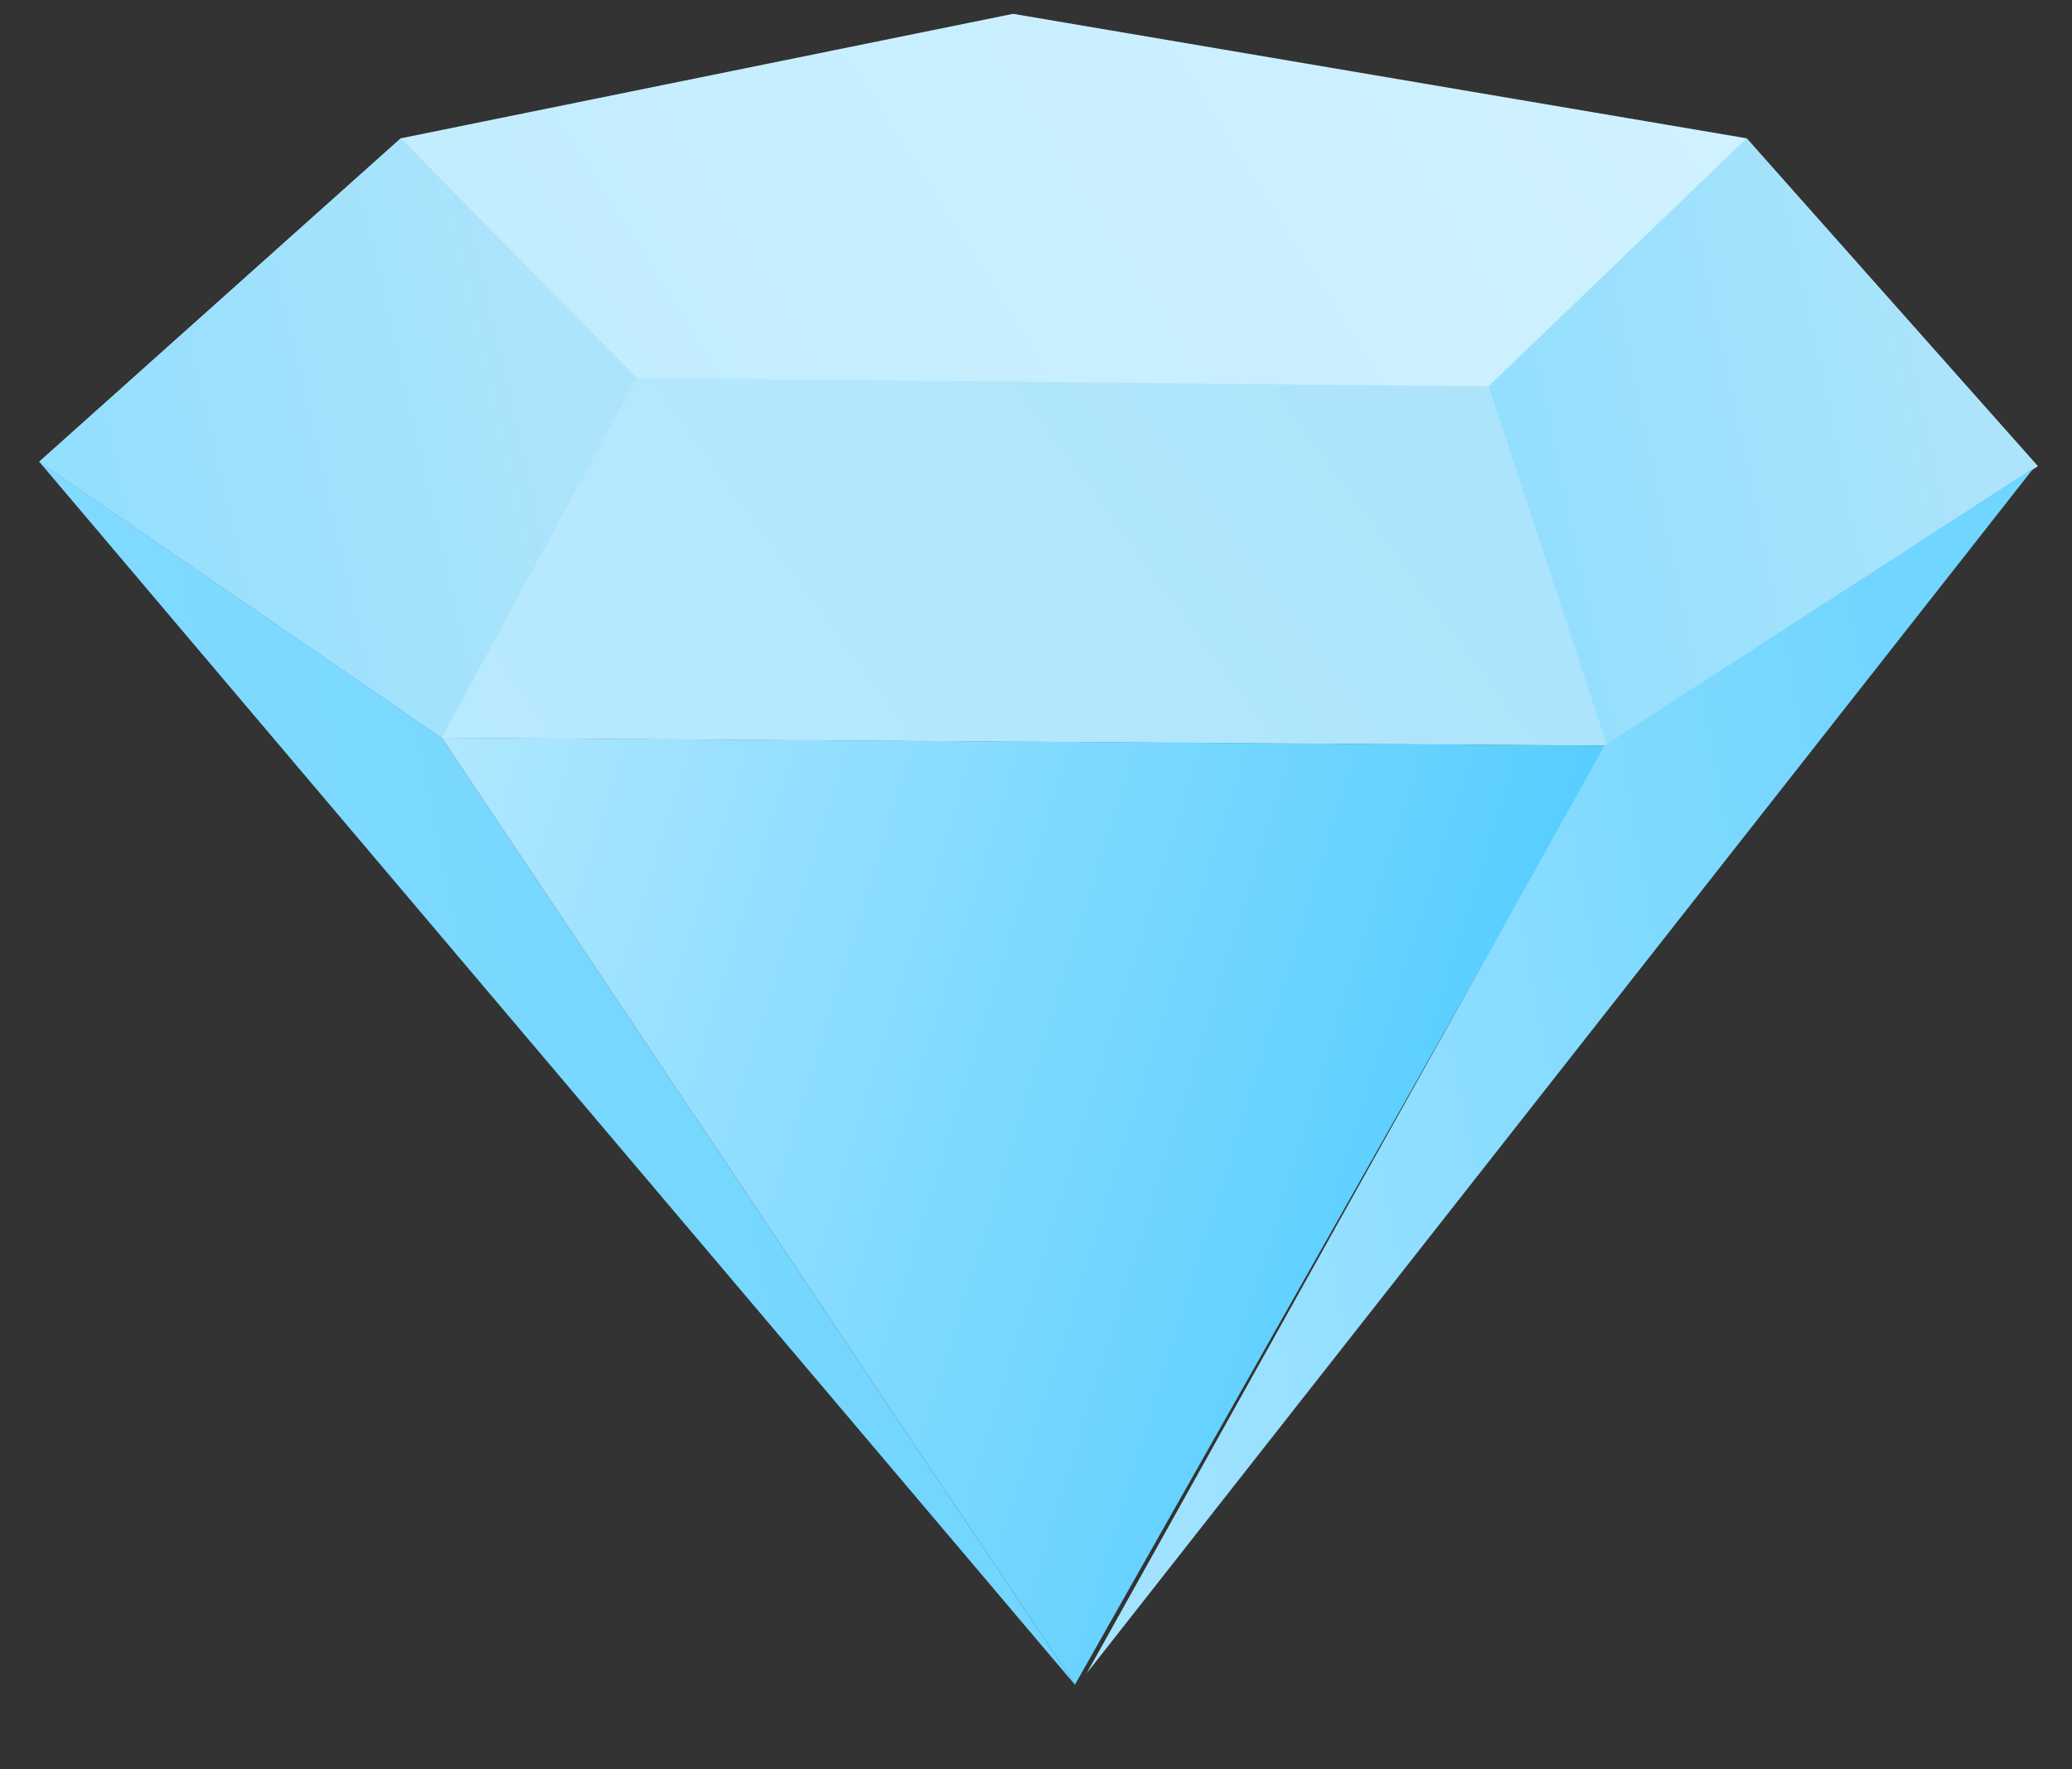
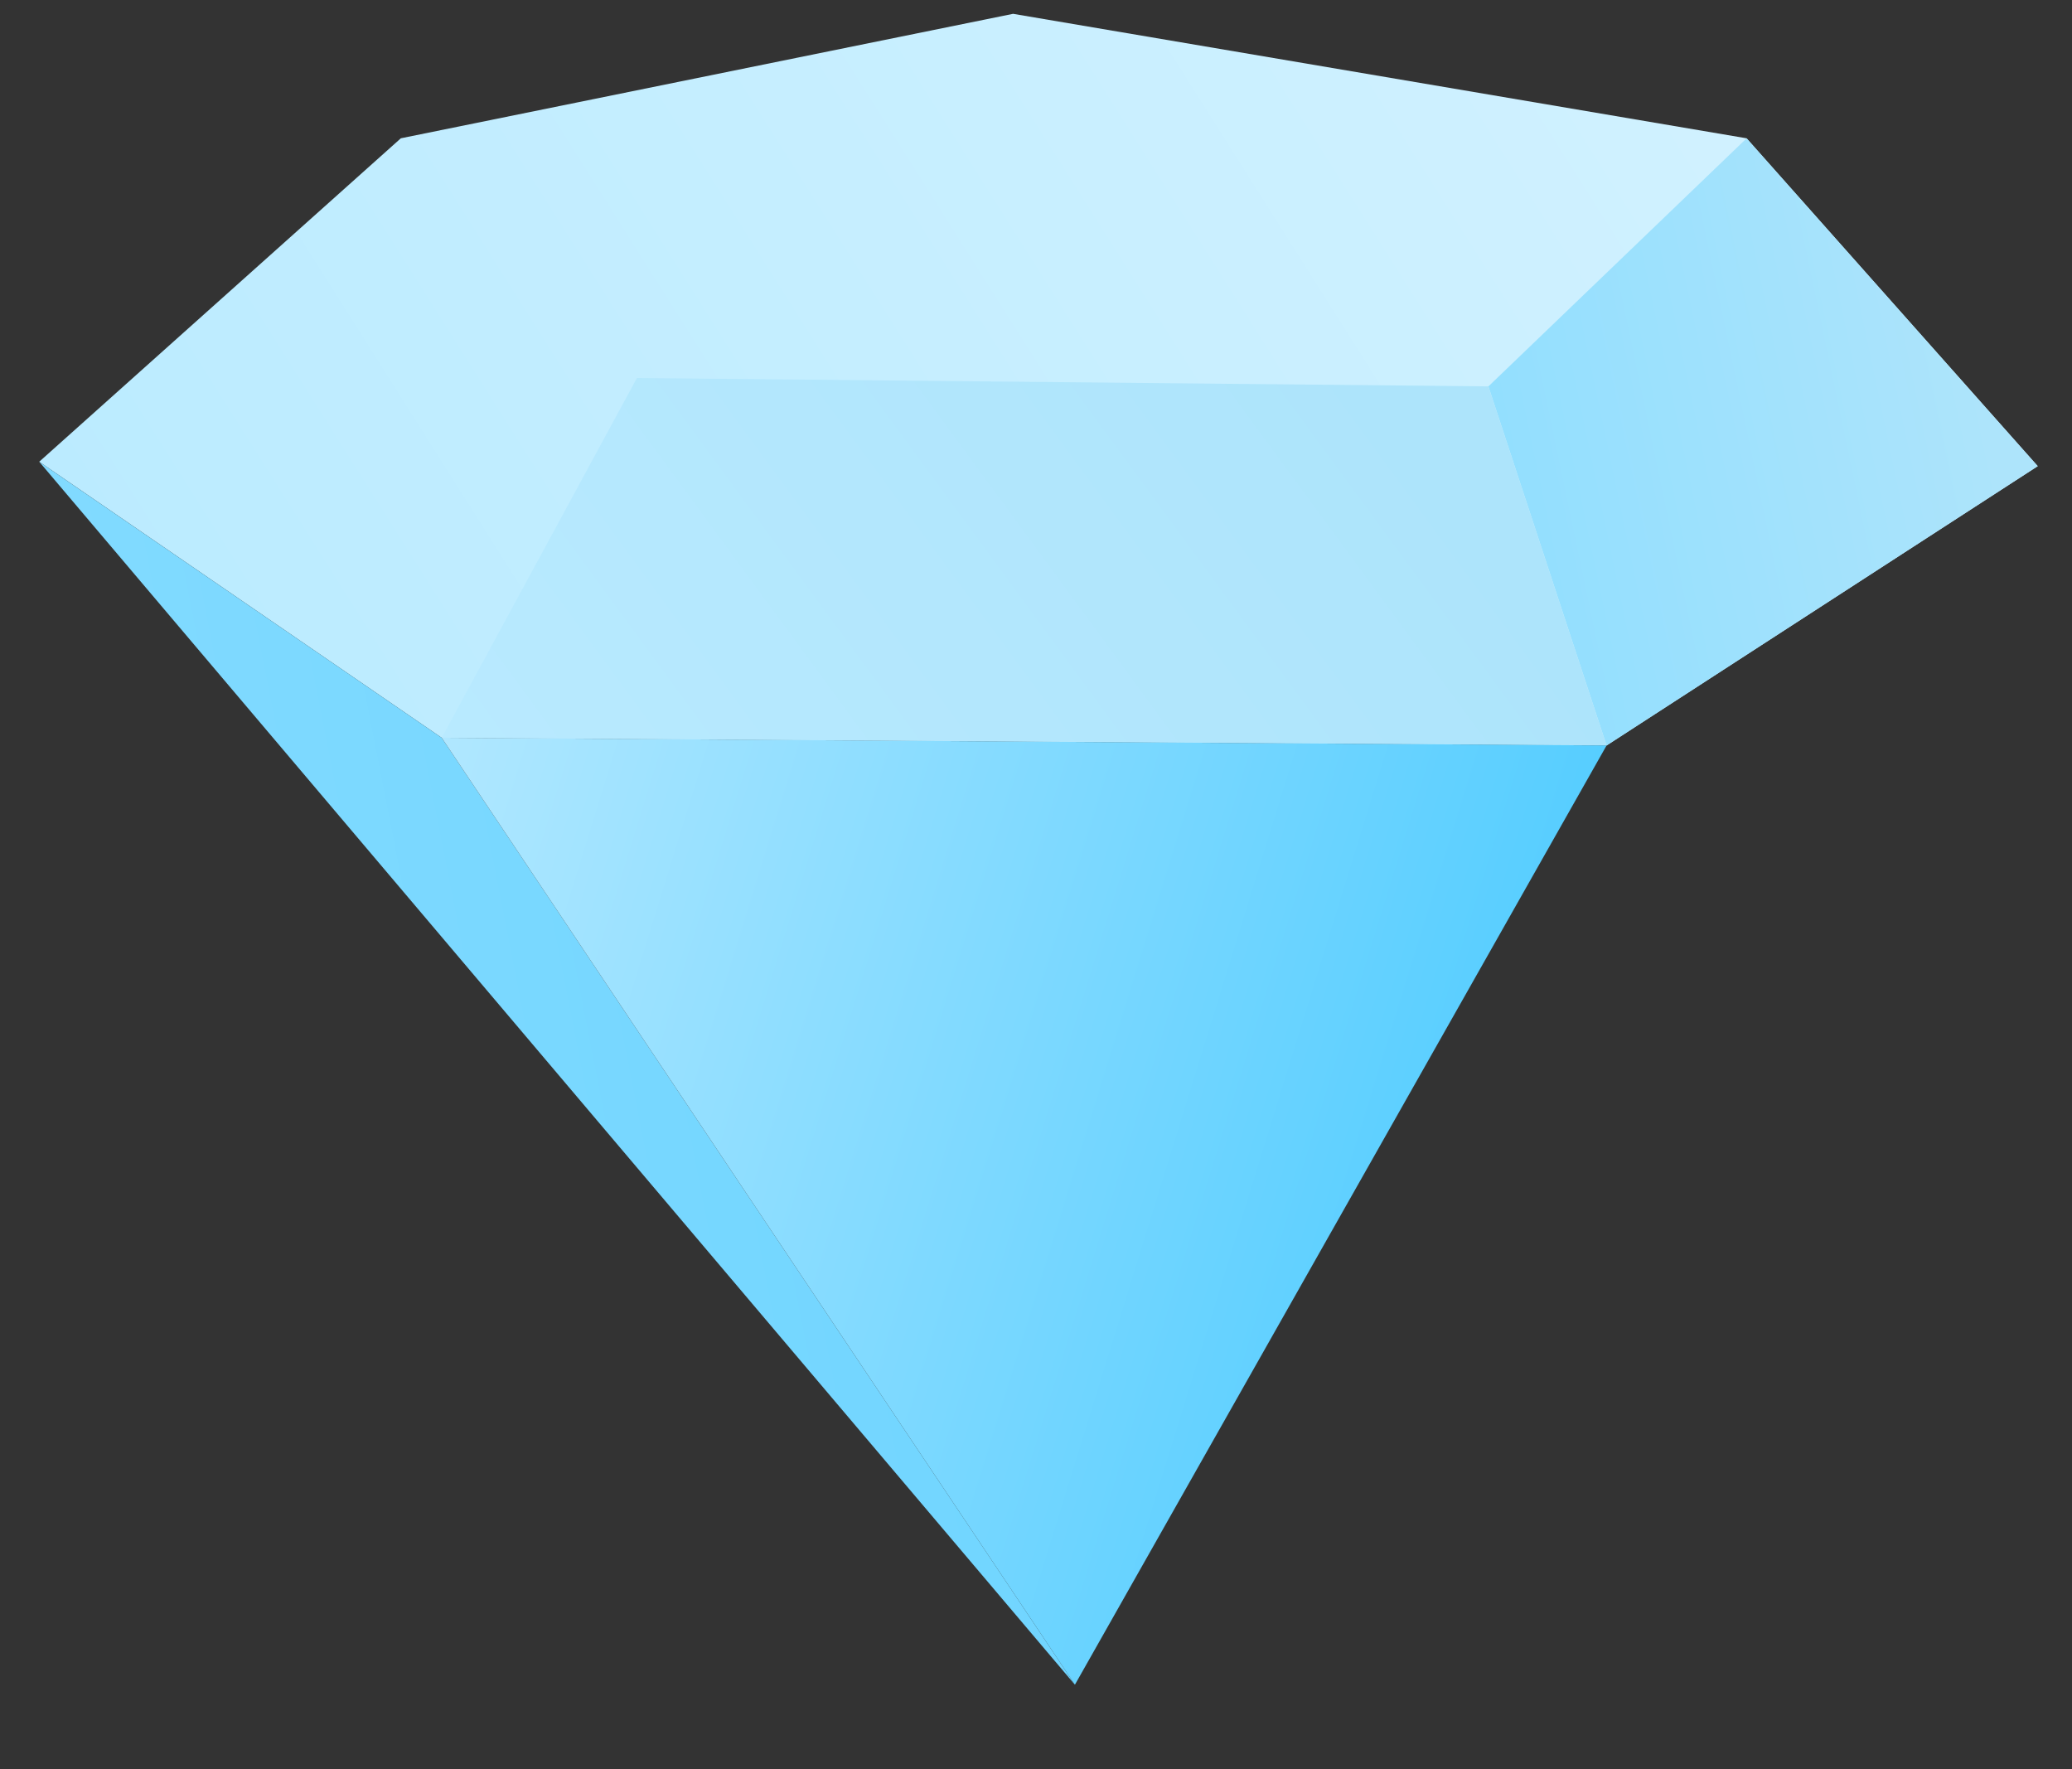
<svg xmlns="http://www.w3.org/2000/svg" width="82" height="70" fill="none">
  <rect width="100%" height="100%" fill="#333333" stroke="none" />
  <path fill="url(#a)" fill-rule="evenodd" d="m1.553 18.27 15.926 10.922 46.102.305 17.063-11.053L69.121 5.472 40.093.547l-24.23 4.925L1.552 18.27Z" clip-rule="evenodd" />
  <path fill="url(#b)" fill-rule="evenodd" d="m63.58 29.498 17.064-11.054L69.123 5.473l-10.219 9.816 4.677 14.209Z" clip-rule="evenodd" />
  <path fill="url(#c)" fill-rule="evenodd" d="m17.48 29.193 46.1.305-4.676-14.21-33.697-.331-7.727 14.236Z" clip-rule="evenodd" />
-   <path fill="url(#d)" fill-rule="evenodd" d="m1.553 18.27 15.926 10.923 7.727-14.236-9.344-9.484L1.552 18.27Z" clip-rule="evenodd" />
  <path fill="url(#e)" fill-rule="evenodd" d="M1.553 18.27 42.54 66.66 17.48 29.192 1.552 18.27Z" clip-rule="evenodd" />
  <path fill="url(#f)" fill-rule="evenodd" d="m63.58 29.497-46.1-.305L42.54 66.66l21.04-37.162Z" clip-rule="evenodd" />
-   <path fill="url(#g)" fill-rule="evenodd" d="m80.5 18.5-17 11L43 66.216 80.5 18.5Z" clip-rule="evenodd" />
  <defs>
    <linearGradient id="a" x1="2.162" x2="62.069" y1="33.962" y2="-3.903" gradientUnits="userSpaceOnUse">
      <stop offset=".068" stop-color="#BAEBFF" />
      <stop offset="1" stop-color="#D0F1FF" />
    </linearGradient>
    <linearGradient id="b" x1="59.072" x2="81.149" y1="33.203" y2="28.581" gradientUnits="userSpaceOnUse">
      <stop stop-color="#8EDEFF" />
      <stop offset="1" stop-color="#ADE4FB" />
    </linearGradient>
    <linearGradient id="c" x1="17.834" x2="49.608" y1="31.74" y2="8.433" gradientUnits="userSpaceOnUse">
      <stop stop-color="#B9EAFF" />
      <stop offset="1" stop-color="#ADE4FB" />
    </linearGradient>
    <linearGradient id="d" x1="1.735" x2="25.542" y1="32.85" y2="27.358" gradientUnits="userSpaceOnUse">
      <stop stop-color="#8EDEFF" />
      <stop offset="1" stop-color="#ADE4FB" />
    </linearGradient>
    <linearGradient id="e" x1="1.868" x2="43.711" y1="74.122" y2="65.922" gradientUnits="userSpaceOnUse">
      <stop stop-color="#87DCFF" />
      <stop offset="1" stop-color="#70D5FF" />
    </linearGradient>
    <linearGradient id="f" x1="7" x2="56.174" y1="48" y2="63.203" gradientUnits="userSpaceOnUse">
      <stop stop-color="#B9EAFF" />
      <stop offset="1" stop-color="#51CCFF" />
    </linearGradient>
    <linearGradient id="g" x1="43.293" x2="82.378" y1="73.651" y2="66.505" gradientUnits="userSpaceOnUse">
      <stop stop-color="#A7E5FF" />
      <stop offset="1" stop-color="#70D5FF" />
    </linearGradient>
  </defs>
</svg>